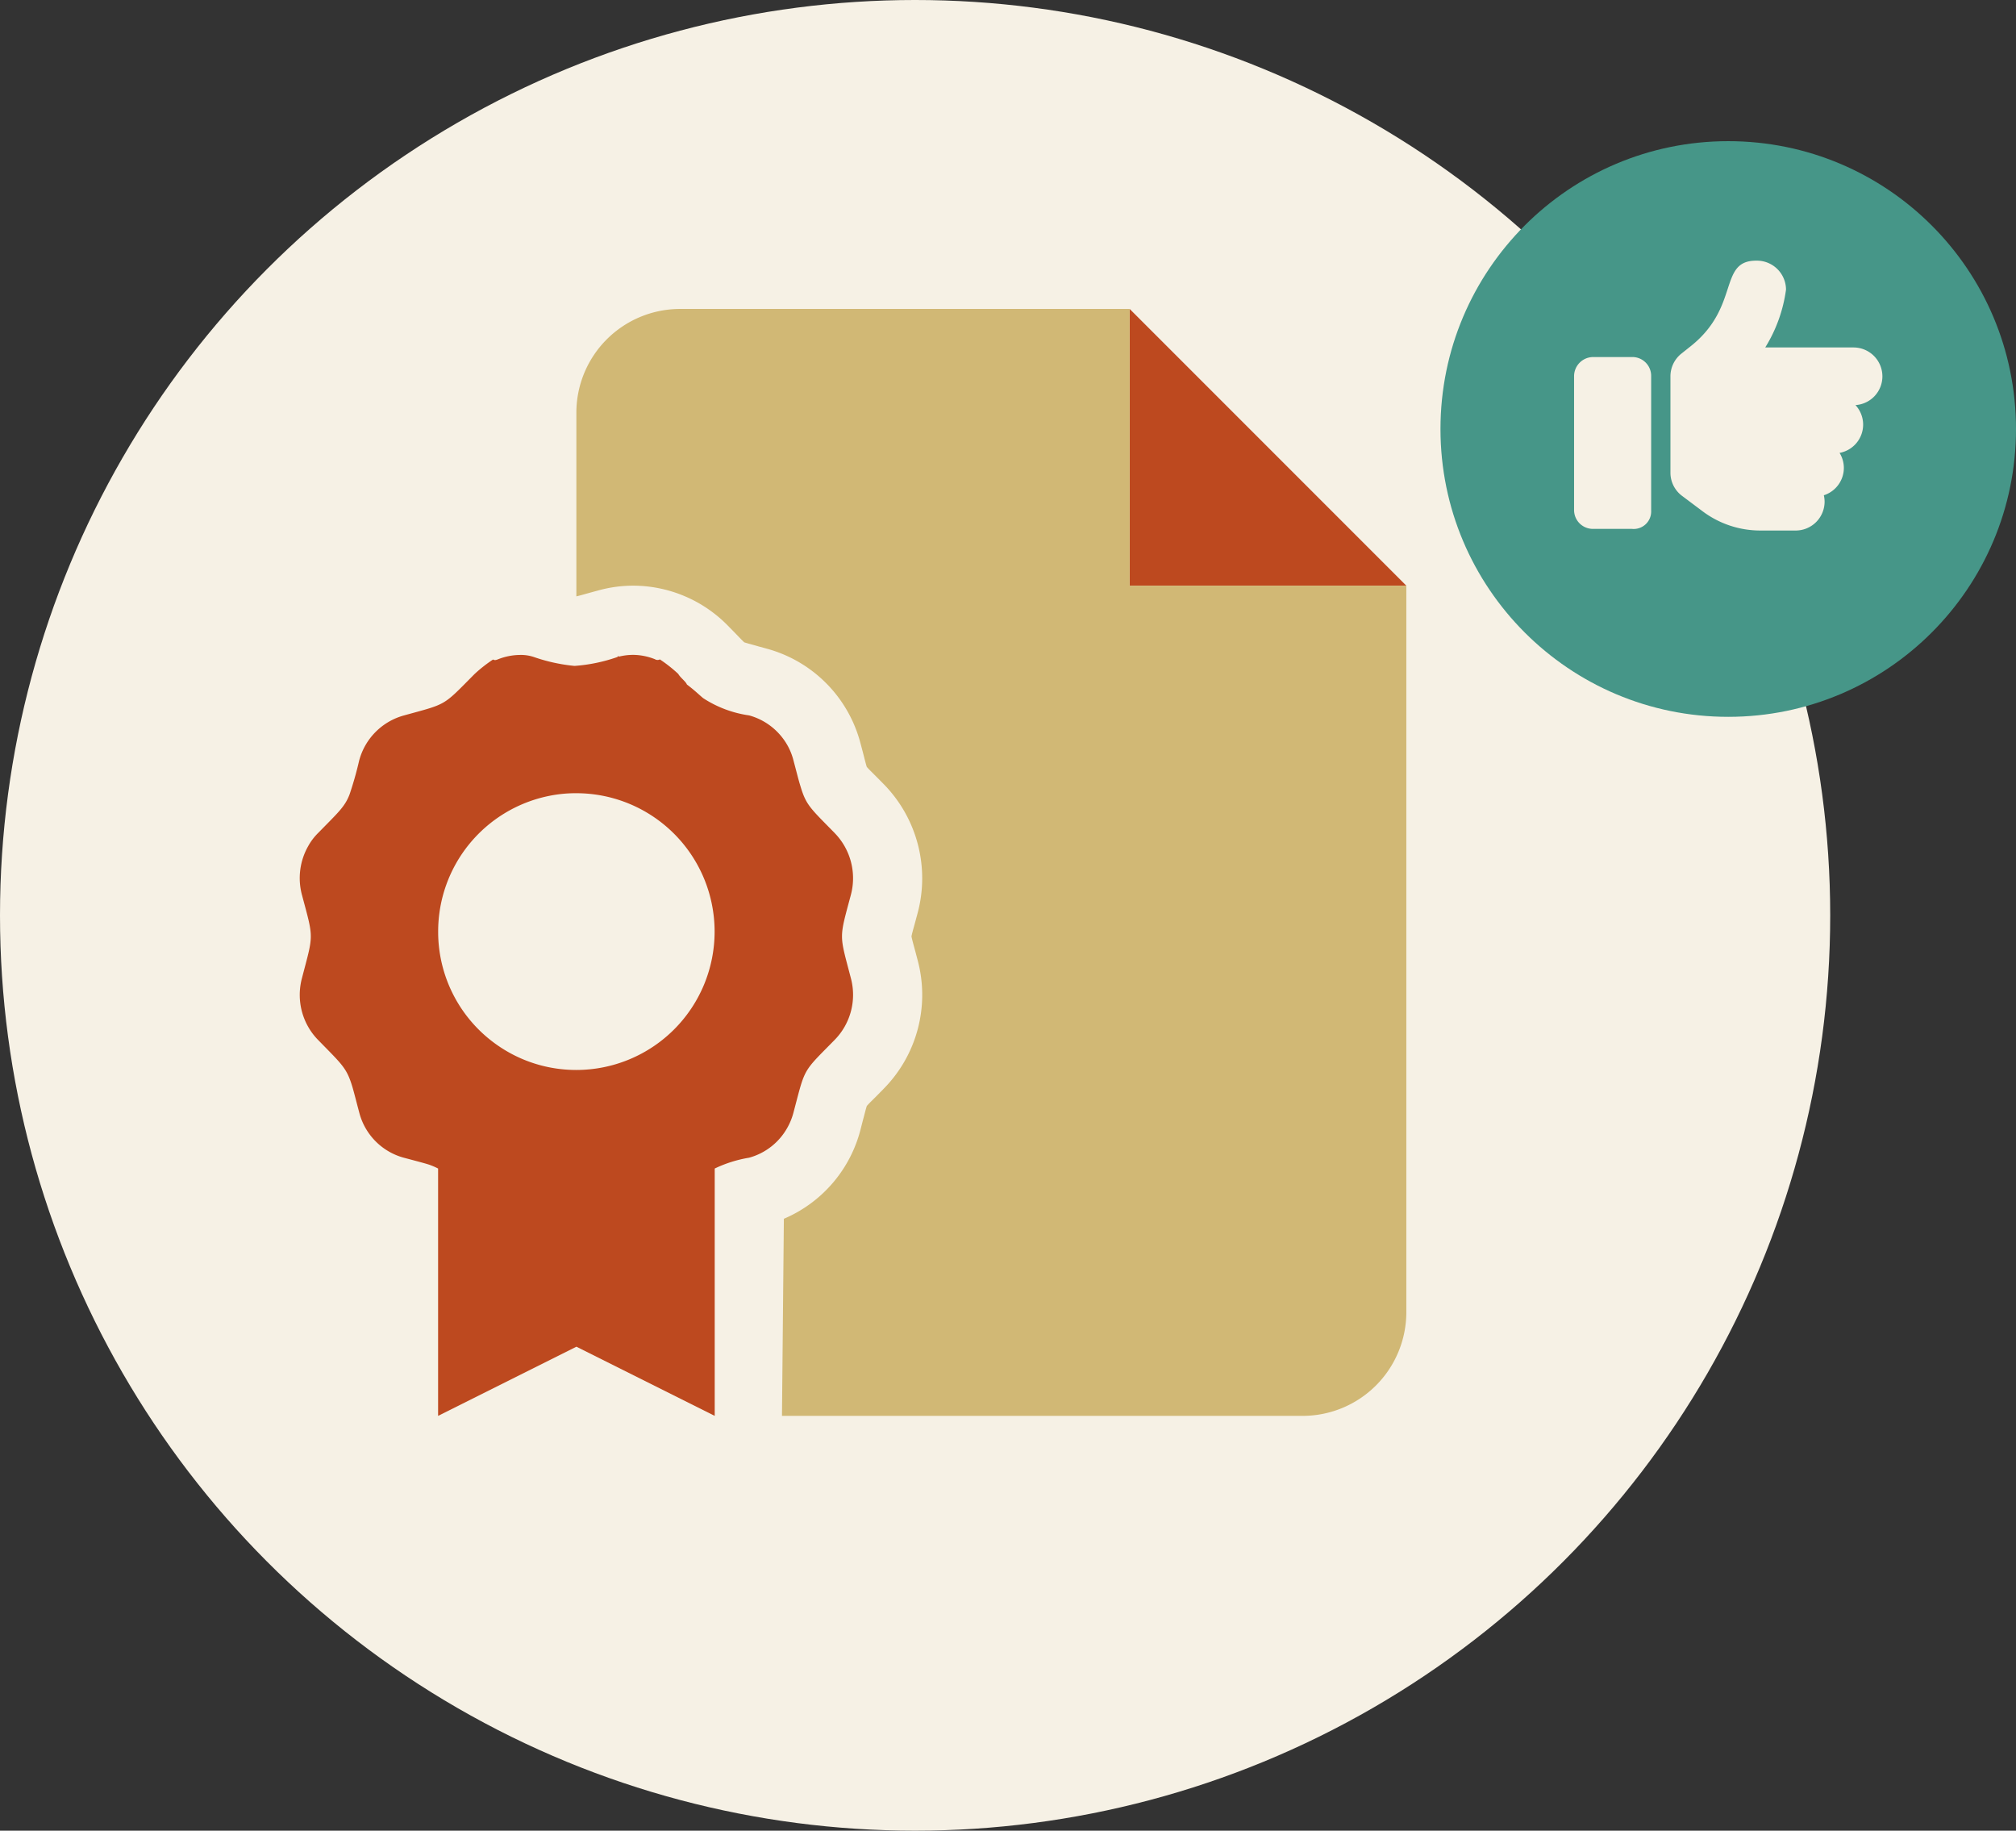
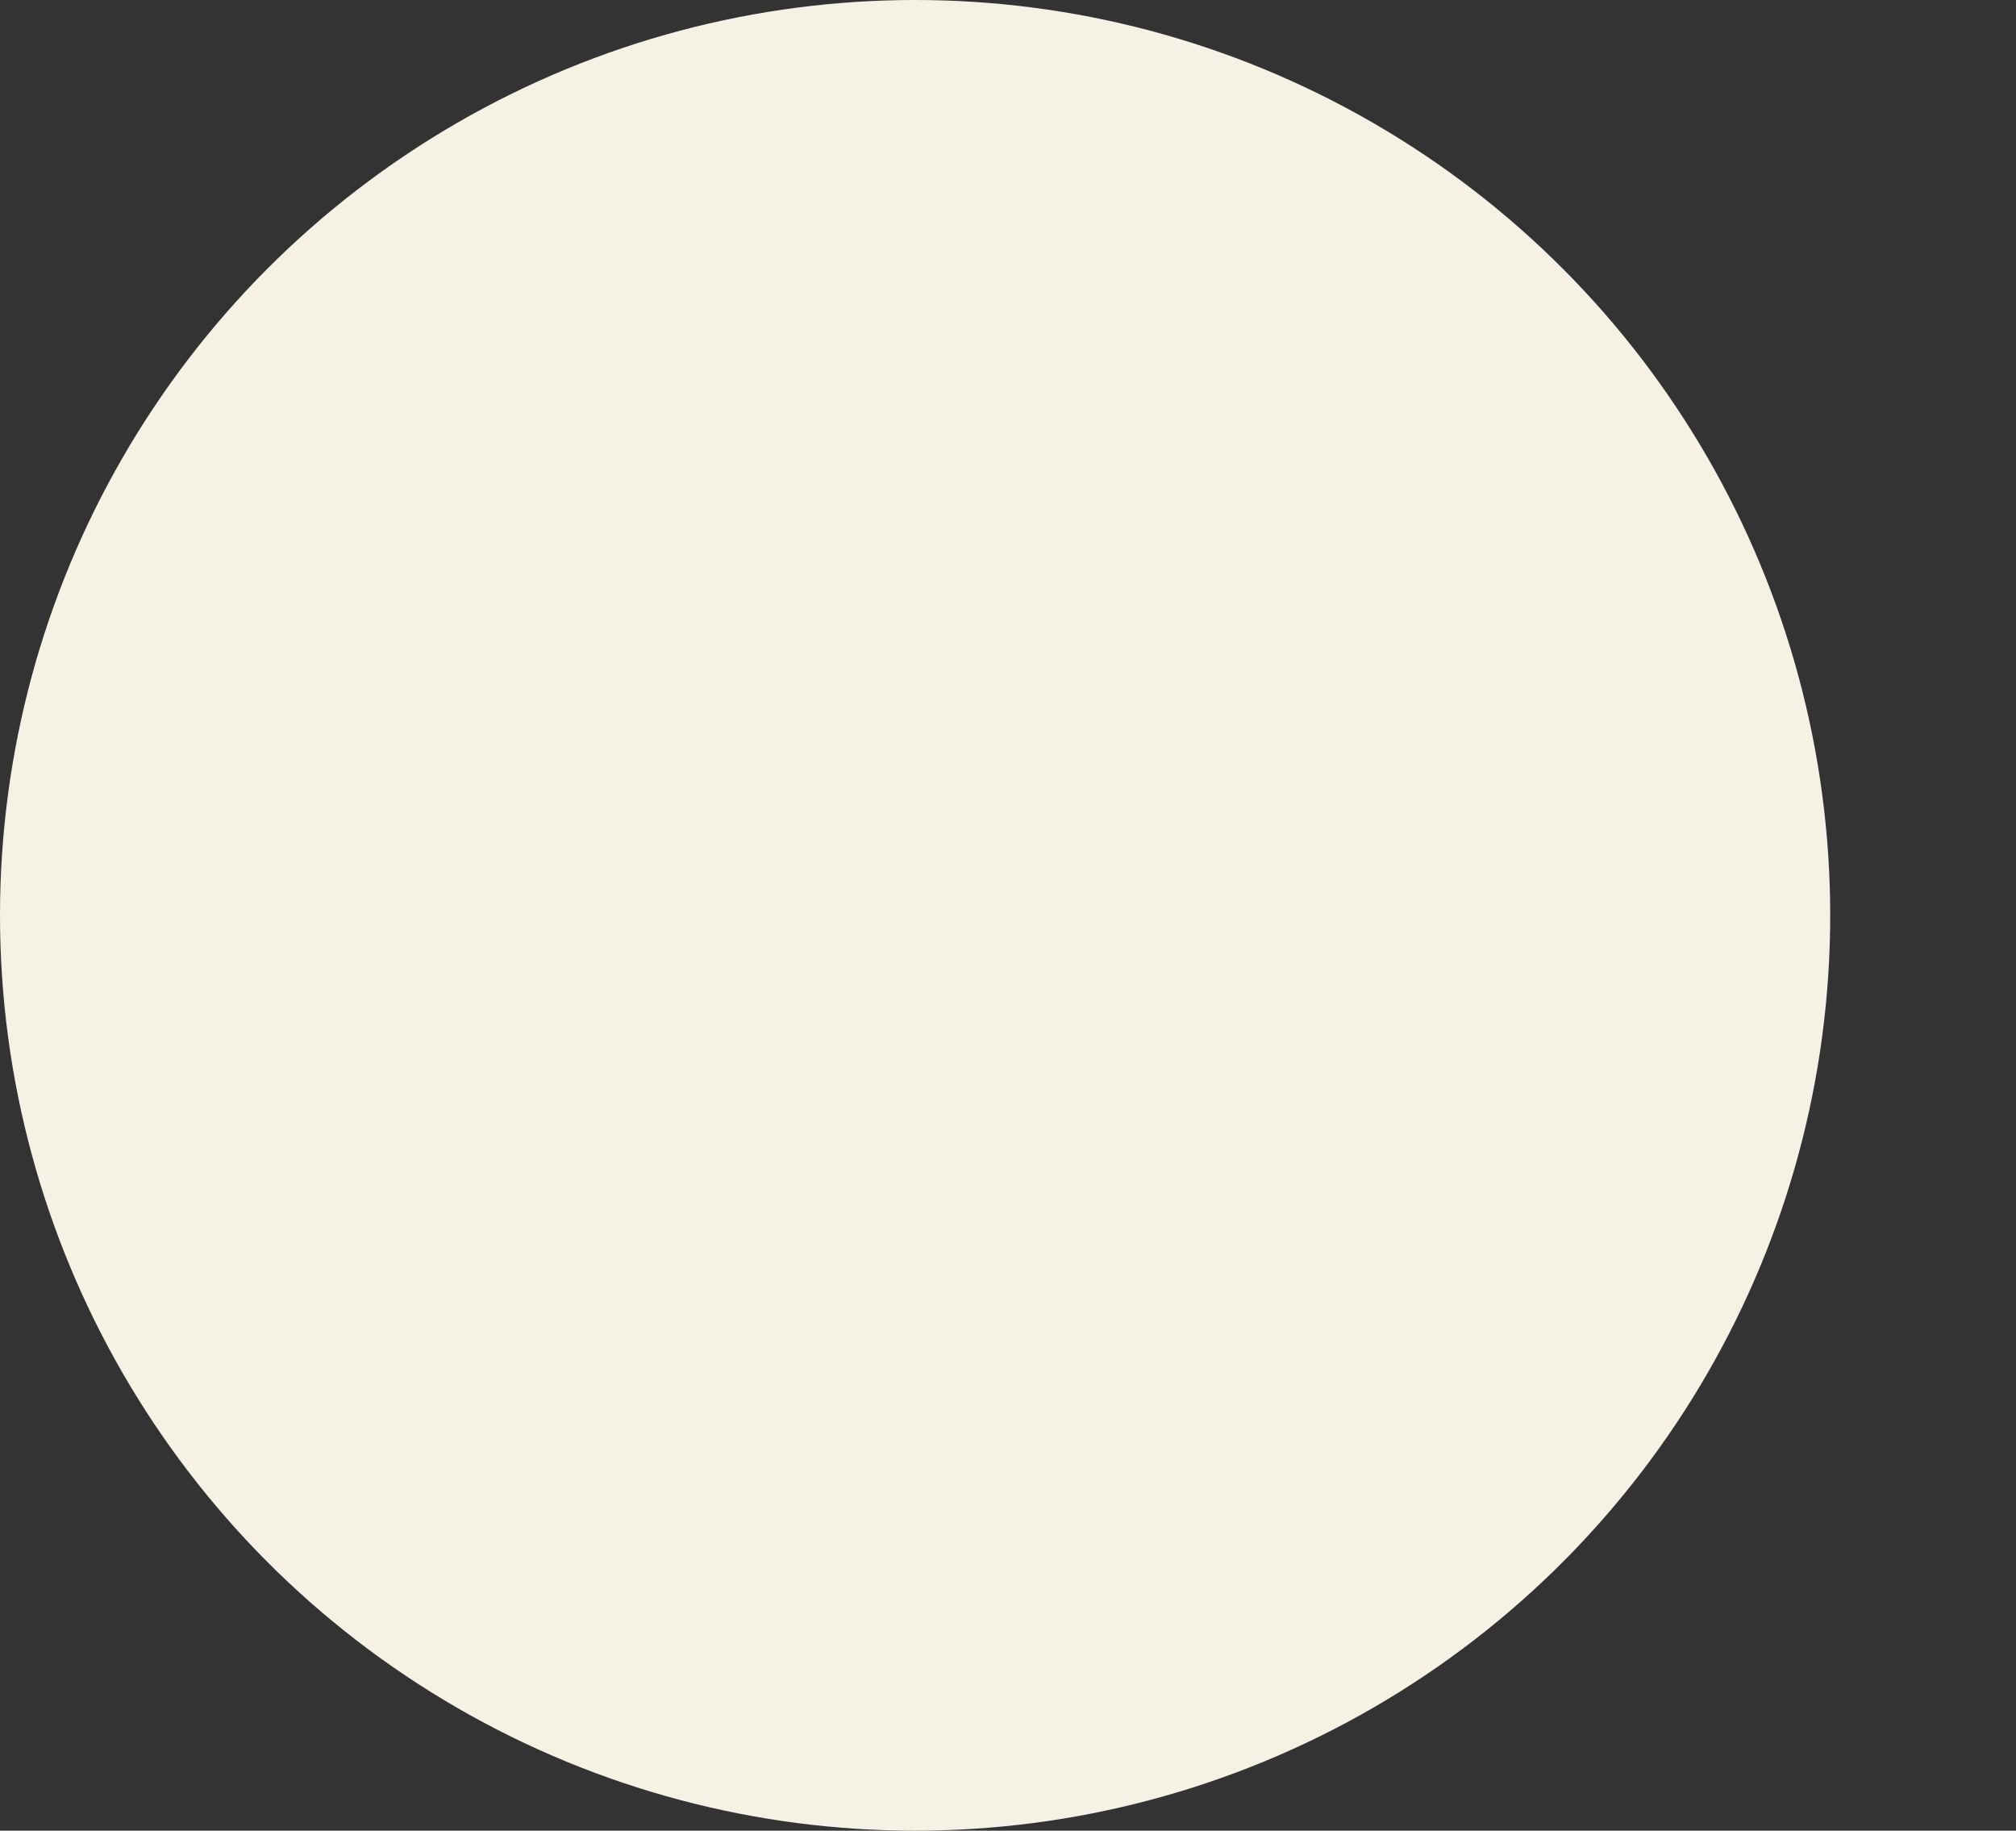
<svg xmlns="http://www.w3.org/2000/svg" width="98.081" height="89.042" viewBox="0 0 98.081 89.042">
  <rect x="0" y="0" width="98.081" height="89.042" fill="#333333" stroke="none" />
  <defs>
    <clipPath id="clip-path">
-       <rect id="Rectangle_337" data-name="Rectangle 337" width="54" height="54" transform="translate(0 -0.161)" fill="#0070a3" />
-     </clipPath>
+       </clipPath>
  </defs>
  <g id="icon-certificate-like" transform="translate(-673.419 -1103.134)">
    <circle id="Ellipse_9" data-name="Ellipse 9" cx="44.521" cy="44.521" r="44.521" transform="translate(673.419 1103.134)" fill="#f6f1e5" />
    <g id="Group_695" data-name="Group 695" transform="translate(405.5 15)">
-       <circle id="Ellipse_10" data-name="Ellipse 10" cx="14" cy="14" r="14" transform="translate(338 1095)" fill="#469688" />
-     </g>
-     <path id="Path_156" data-name="Path 156" d="M3.75-.026V-6.589A.915.915,0,0,0,2.813-7.5H.938A.932.932,0,0,0,0-6.589V-.053A.915.915,0,0,0,.938.858H2.813A.85.85,0,0,0,3.75-.026ZM15-6.56a1.406,1.406,0,0,0-1.406-1.406H9.3a7.151,7.151,0,0,0,1.011-2.813,1.417,1.417,0,0,0-1.451-1.409c-1.85,0-.772,2.231-3.17,4.148l-.478.381a1.412,1.412,0,0,0-.524,1.1h0l0,4.688A1.406,1.406,0,0,0,5.25-.75l1,.75A4.674,4.674,0,0,0,9.062.938h1.72A1.406,1.406,0,0,0,12.188-.468a1.4,1.4,0,0,0-.037-.309,1.4,1.4,0,0,0,.974-1.332,1.393,1.393,0,0,0-.209-.729,1.4,1.4,0,0,0,1.147-1.378,1.4,1.4,0,0,0-.373-.947A1.4,1.4,0,0,0,15-6.56Z" transform="translate(750 1128)" fill="#f6f1e5" />
+       </g>
    <g id="Group_686" data-name="Group 686" transform="translate(688 1118.161)">
      <g id="Group_685" data-name="Group 685" clip-path="url(#clip-path)">
-         <path id="Path_152" data-name="Path 152" d="M13.46,37.015a6.791,6.791,0,0,1-1.358-.137A6.682,6.682,0,0,1,9.7,35.866a6.713,6.713,0,0,1-2.964-5.581A6.727,6.727,0,0,1,12.1,23.691a6.472,6.472,0,0,1,1.355-.137,6.73,6.73,0,0,1,0,13.461M26.015,25.478c-1.178-1.2-1.378-1.346-1.651-2.26-.095-.3-.19-.694-.337-1.241a3.012,3.012,0,0,0-.3-.757,3.078,3.078,0,0,0-1.862-1.451,5.5,5.5,0,0,1-2.239-.841c-.19-.158-.4-.368-.789-.662-.052-.147-.315-.326-.42-.515a6.9,6.9,0,0,0-.894-.705.246.246,0,0,1-.242-.01,2.923,2.923,0,0,0-1.041-.211h0a2.893,2.893,0,0,0-.788.106c.026-.007.05,0,.076-.01-.023-.085-.055,0-.076.01a8,8,0,0,1-2.082.431,8.451,8.451,0,0,1-1.978-.433,1.99,1.99,0,0,0-.7-.1h0a2.961,2.961,0,0,0-1.043.211c-.083.032-.16.063-.24.01a6.784,6.784,0,0,0-.9.705c-1.577,1.588-1.314,1.43-3.444,2.018A3.1,3.1,0,0,0,2.89,21.977a16.991,16.991,0,0,1-.466,1.641c-.233.6-.541.862-1.518,1.861a2.778,2.778,0,0,0-.495.652,3.149,3.149,0,0,0-.3,2.376c.579,2.168.565,1.866,0,4.036a3.143,3.143,0,0,0,.3,2.37,3.073,3.073,0,0,0,.495.653c1.163,1.193,1.376,1.343,1.653,2.258.092.306.187.7.332,1.238a3.069,3.069,0,0,0,2.174,2.221c.756.2,1.058.282,1.228.337a3.252,3.252,0,0,1,.44.189V53.839l6.729-3.364,6.729,3.364V41.809a6.189,6.189,0,0,1,1.669-.526,3.05,3.05,0,0,0,1.862-1.455,3.1,3.1,0,0,0,.307-.767c.145-.546.243-.937.333-1.243.273-.918.479-1.061,1.651-2.253a3.128,3.128,0,0,0,.8-3.023c-.565-2.168-.579-1.867,0-4.036a3.144,3.144,0,0,0-.8-3.028M40.379,0V13.46h13.46Z" transform="translate(0)" fill="#bd491f" />
-         <path id="Path_153" data-name="Path 153" d="M41.669,13.46V0H19.8A5.048,5.048,0,0,0,14.75,5.047v8.932c.183-.04.4-.106.7-.188l.4-.109a6.4,6.4,0,0,1,1.672-.223,6.464,6.464,0,0,1,4.58,1.926l.288.293c.228.234.388.407.528.537.178.058.4.112.7.2l.405.111A6.465,6.465,0,0,1,28.566,21.1l.119.447c.083.317.136.545.194.727.13.148.308.316.548.559l.254.257a6.541,6.541,0,0,1,1.67,6.3l-.09.334c-.093.35-.168.594-.208.795.038.185.1.406.186.722l.114.433A6.5,6.5,0,0,1,29.7,37.93l-.3.306c-.226.23-.4.39-.52.531-.059.183-.112.414-.2.734l-.1.392a6.459,6.459,0,0,1-3.735,4.36l-.092,9.586H50.082a5.047,5.047,0,0,0,5.047-5.047V13.46Z" transform="translate(-1.29)" fill="#d1b875" />
+         <path id="Path_153" data-name="Path 153" d="M41.669,13.46V0H19.8A5.048,5.048,0,0,0,14.75,5.047v8.932c.183-.04.4-.106.7-.188l.4-.109a6.4,6.4,0,0,1,1.672-.223,6.464,6.464,0,0,1,4.58,1.926l.288.293c.228.234.388.407.528.537.178.058.4.112.7.2l.405.111A6.465,6.465,0,0,1,28.566,21.1l.119.447c.083.317.136.545.194.727.13.148.308.316.548.559l.254.257a6.541,6.541,0,0,1,1.67,6.3l-.09.334c-.093.35-.168.594-.208.795.038.185.1.406.186.722l.114.433A6.5,6.5,0,0,1,29.7,37.93l-.3.306c-.226.23-.4.39-.52.531-.059.183-.112.414-.2.734l-.1.392a6.459,6.459,0,0,1-3.735,4.36l-.092,9.586H50.082a5.047,5.047,0,0,0,5.047-5.047Z" transform="translate(-1.29)" fill="#d1b875" />
      </g>
    </g>
  </g>
</svg>